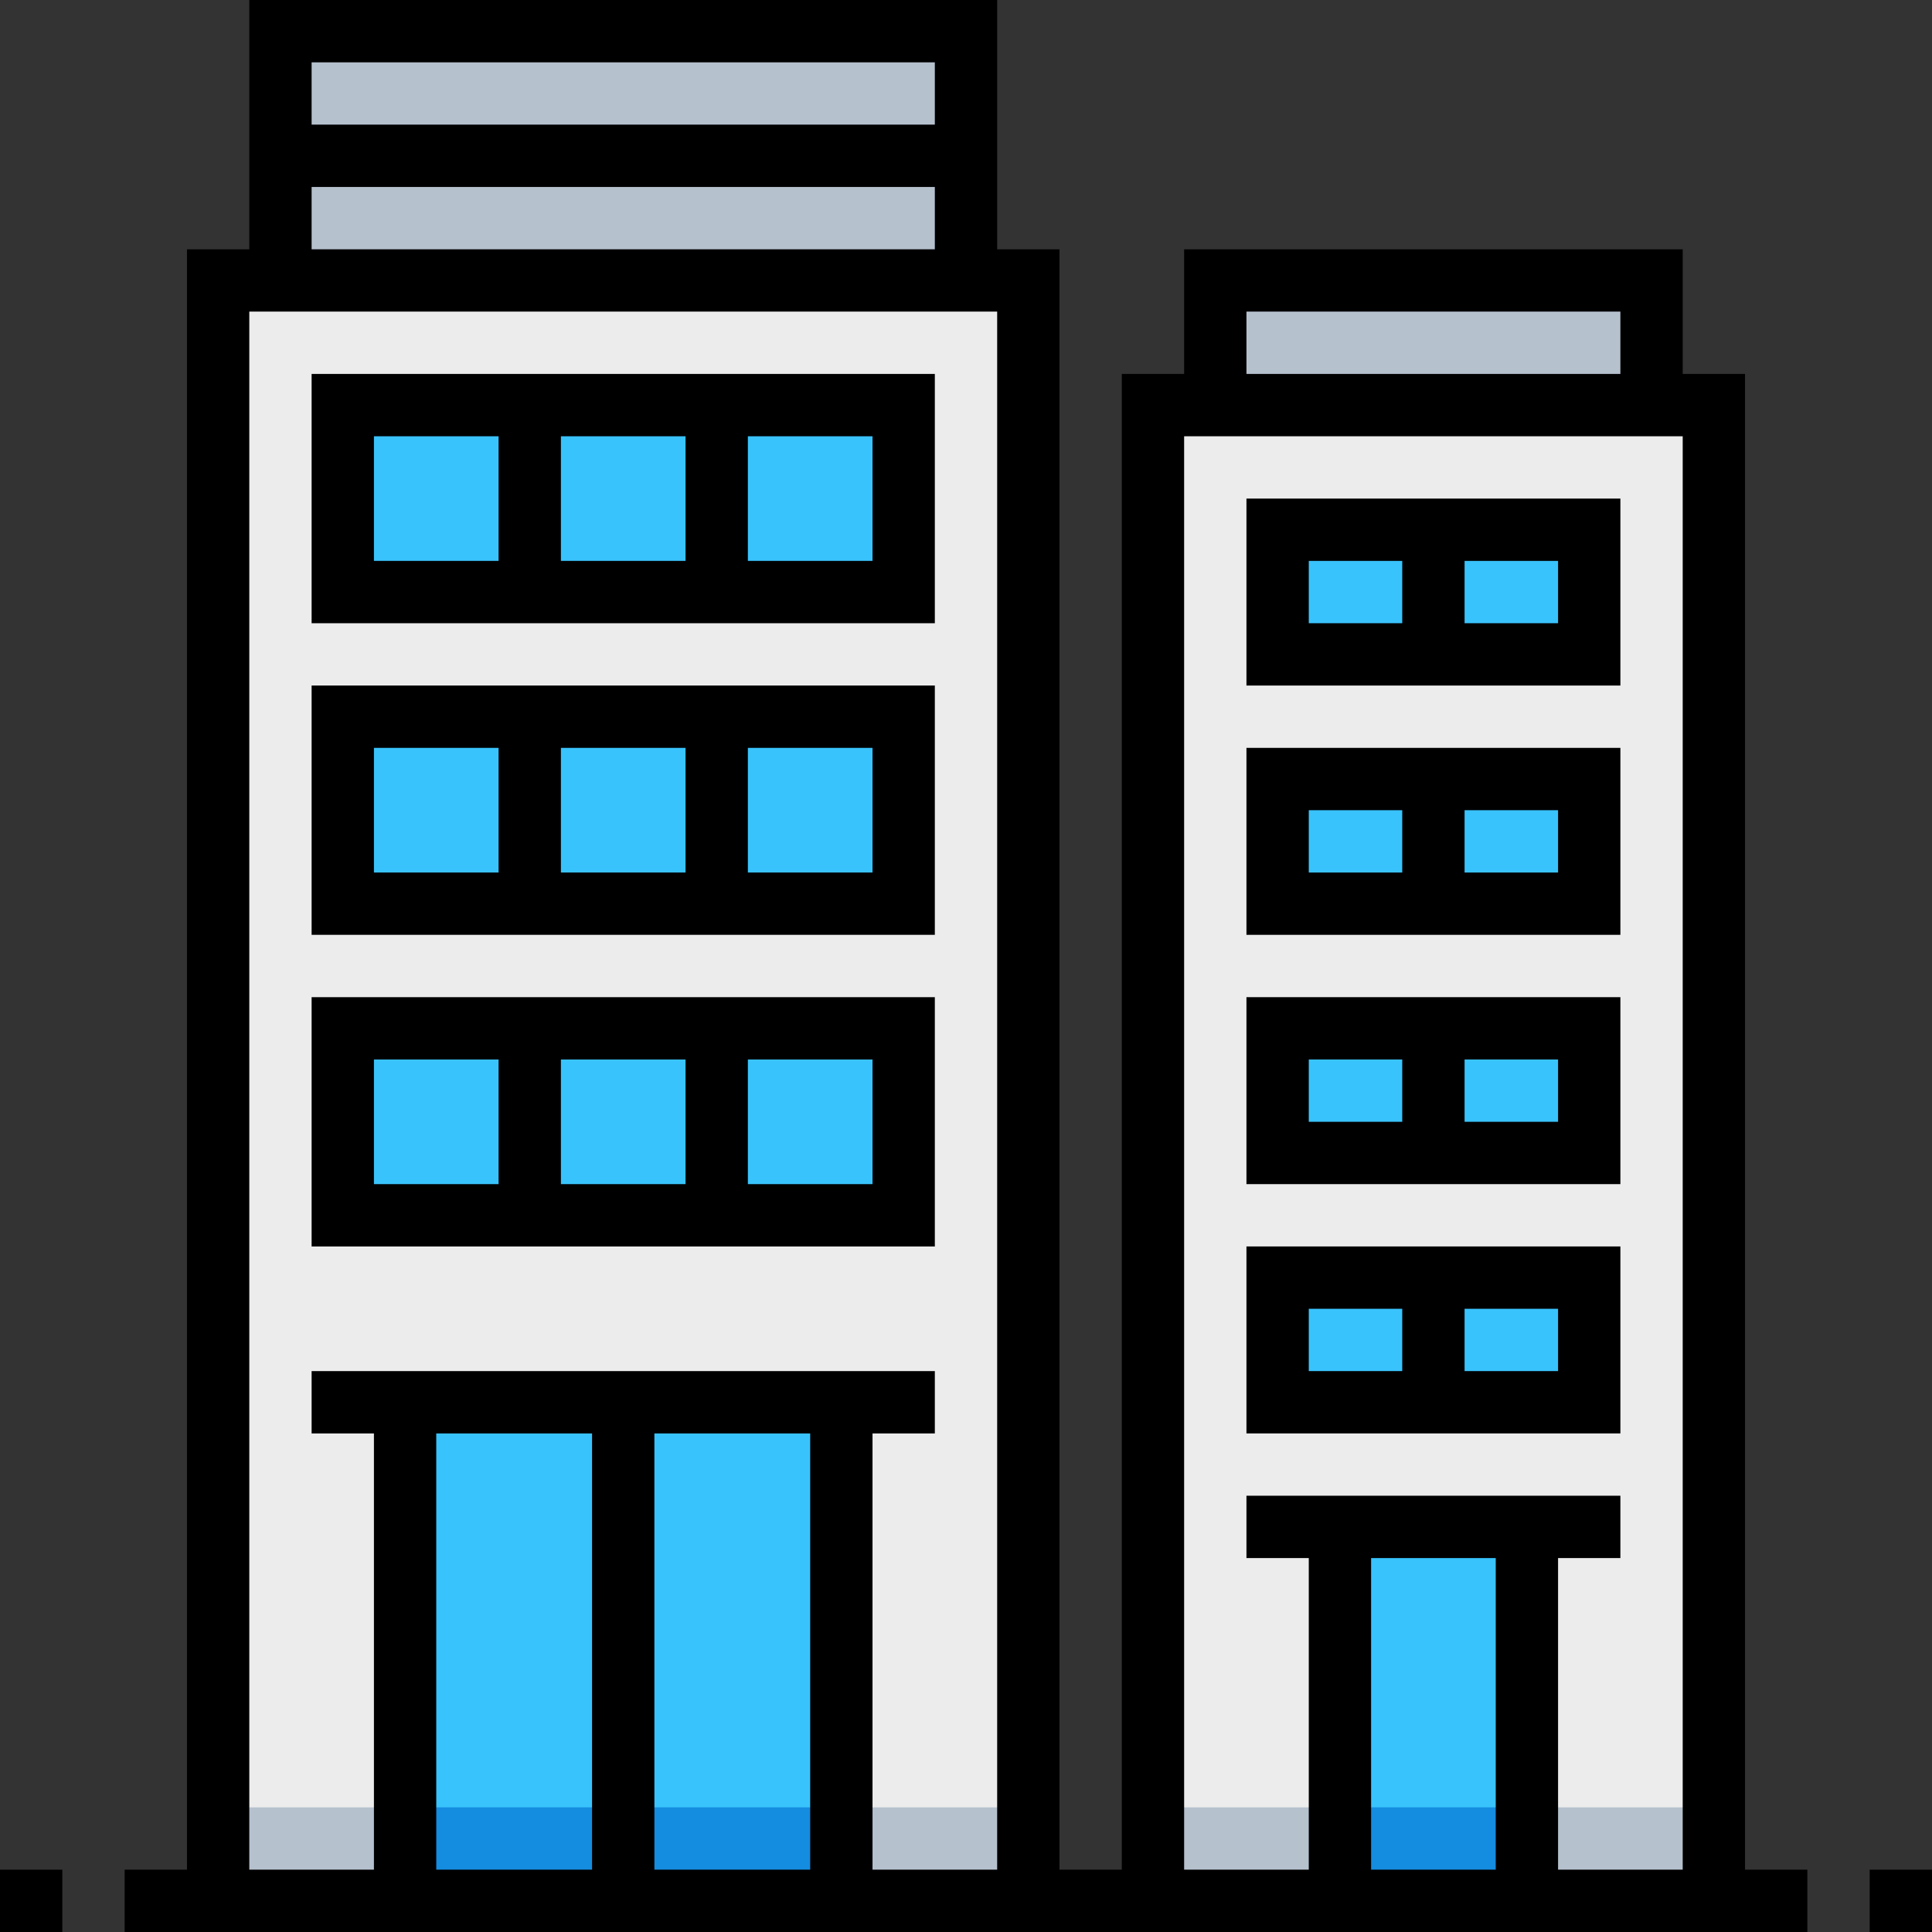
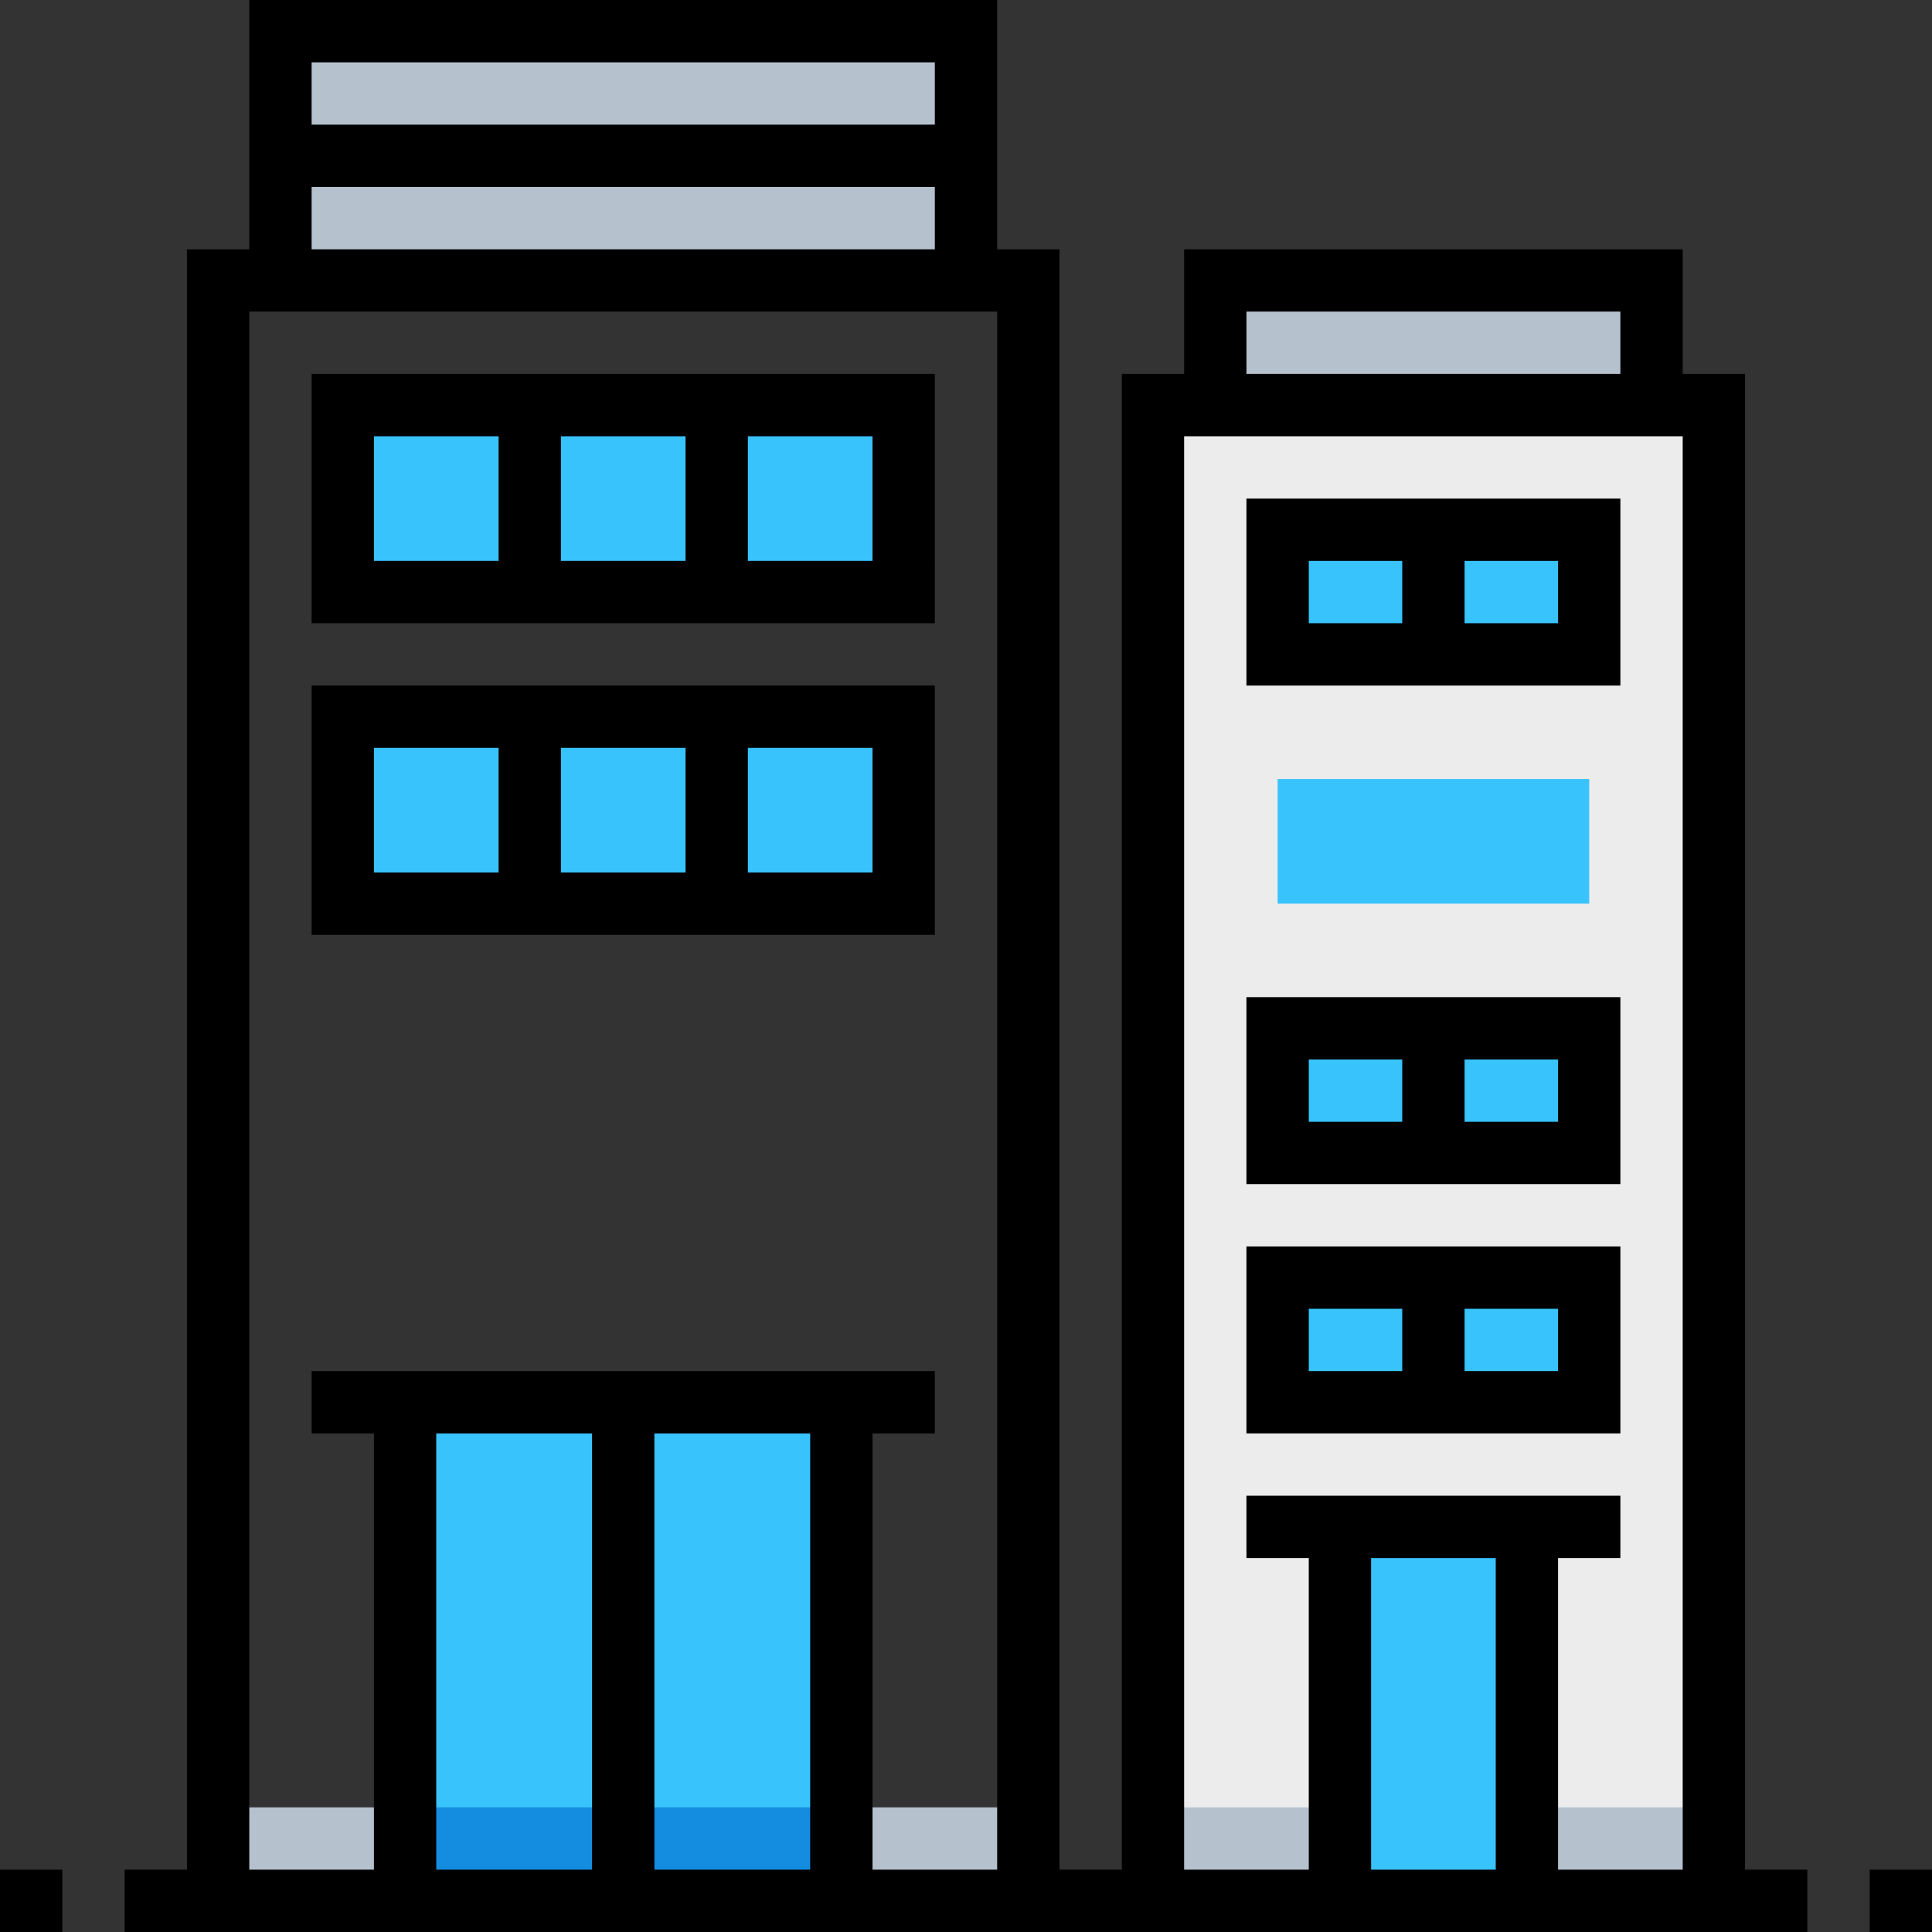
<svg xmlns="http://www.w3.org/2000/svg" version="1.1" id="Capa_1" x="0px" y="0px" viewBox="0 0 496 496" style="enable-background:new 0 0 496 496;" xml:space="preserve">
  <rect x="0" y="0" width="496" height="496" fill="#333333" stroke="none" />
-   <rect x="56" y="72" style="fill:#ECECEC;" width="208" height="416" />
  <rect x="56" y="464" style="fill:#B6C1CE;" width="208" height="24" />
  <rect x="104" y="360" style="fill:#39C3FC;" width="112" height="128" />
  <rect x="104" y="464" style="fill:#148CE0;" width="112" height="24" />
  <rect x="296" y="104" style="fill:#ECECEC;" width="144" height="384" />
  <rect x="296" y="464" style="fill:#B6C1CE;" width="144" height="24" />
  <rect x="344" y="392" style="fill:#39C3FC;" width="48" height="96" />
-   <rect x="344" y="464" style="fill:#148CE0;" width="48" height="24" />
  <rect x="72" y="8" style="fill:#B6C1CE;" width="176" height="64" />
  <g>
    <rect x="328" y="136" style="fill:#39C3FC;" width="80" height="32" />
    <rect x="328" y="200" style="fill:#39C3FC;" width="80" height="32" />
    <rect x="328" y="264" style="fill:#39C3FC;" width="80" height="32" />
    <rect x="88" y="104" style="fill:#39C3FC;" width="144" height="48" />
    <rect x="88" y="184" style="fill:#39C3FC;" width="144" height="48" />
-     <rect x="88" y="264" style="fill:#39C3FC;" width="144" height="48" />
  </g>
  <rect x="312" y="72" style="fill:#B6C1CE;" width="112" height="32" />
  <rect x="328" y="328" style="fill:#39C3FC;" width="80" height="32" />
  <path d="M416,128h-96v48h96V128z M336,144h24v16h-24V144z M400,160h-24v-16h24V160z" />
-   <path d="M416,192h-96v48h96V192z M336,208h24v16h-24V208z M400,224h-24v-16h24V224z" />
  <path d="M416,256h-96v48h96V256z M336,272h24v16h-24V272z M400,288h-24v-16h24V288z" />
  <path d="M448,96h-16V64H304v32h-16v384h-16V64h-16V0H64v64H48v416H32v16h432v-16h-16V96z M320,80h96v16h-96V80z M304,112h128v368  h-32v-80h16v-16h-96v16h16v80h-32V112z M384,400v80h-32v-80H384z M240,16v16H80V16H240z M80,48h160v16H80V48z M64,80h192v400h-32  V368h16v-16H80v16h16v112H64V80z M152,368v112h-40V368H152z M168,368h40v112h-40V368z" />
  <path d="M240,96H80v64h160V96z M176,112v32h-32v-32H176z M96,112h32v32H96V112z M224,144h-32v-32h32V144z" />
-   <path d="M240,176H80v64h160V176z M176,192v32h-32v-32H176z M96,192h32v32H96V192z M224,224h-32v-32h32V224z" />
-   <path d="M240,256H80v64h160V256z M176,272v32h-32v-32H176z M96,272h32v32H96V272z M224,304h-32v-32h32V304z" />
+   <path d="M240,176H80v64h160V176z M176,192v32h-32v-32H176M96,192h32v32H96V192z M224,224h-32v-32h32V224z" />
  <path d="M416,320h-96v48h96V320z M336,336h24v16h-24V336z M400,352h-24v-16h24V352z" />
  <rect x="480" y="480" width="16" height="16" />
  <rect y="480" width="16" height="16" />
  <g>
</g>
  <g>
</g>
  <g>
</g>
  <g>
</g>
  <g>
</g>
  <g>
</g>
  <g>
</g>
  <g>
</g>
  <g>
</g>
  <g>
</g>
  <g>
</g>
  <g>
</g>
  <g>
</g>
  <g>
</g>
  <g>
</g>
</svg>